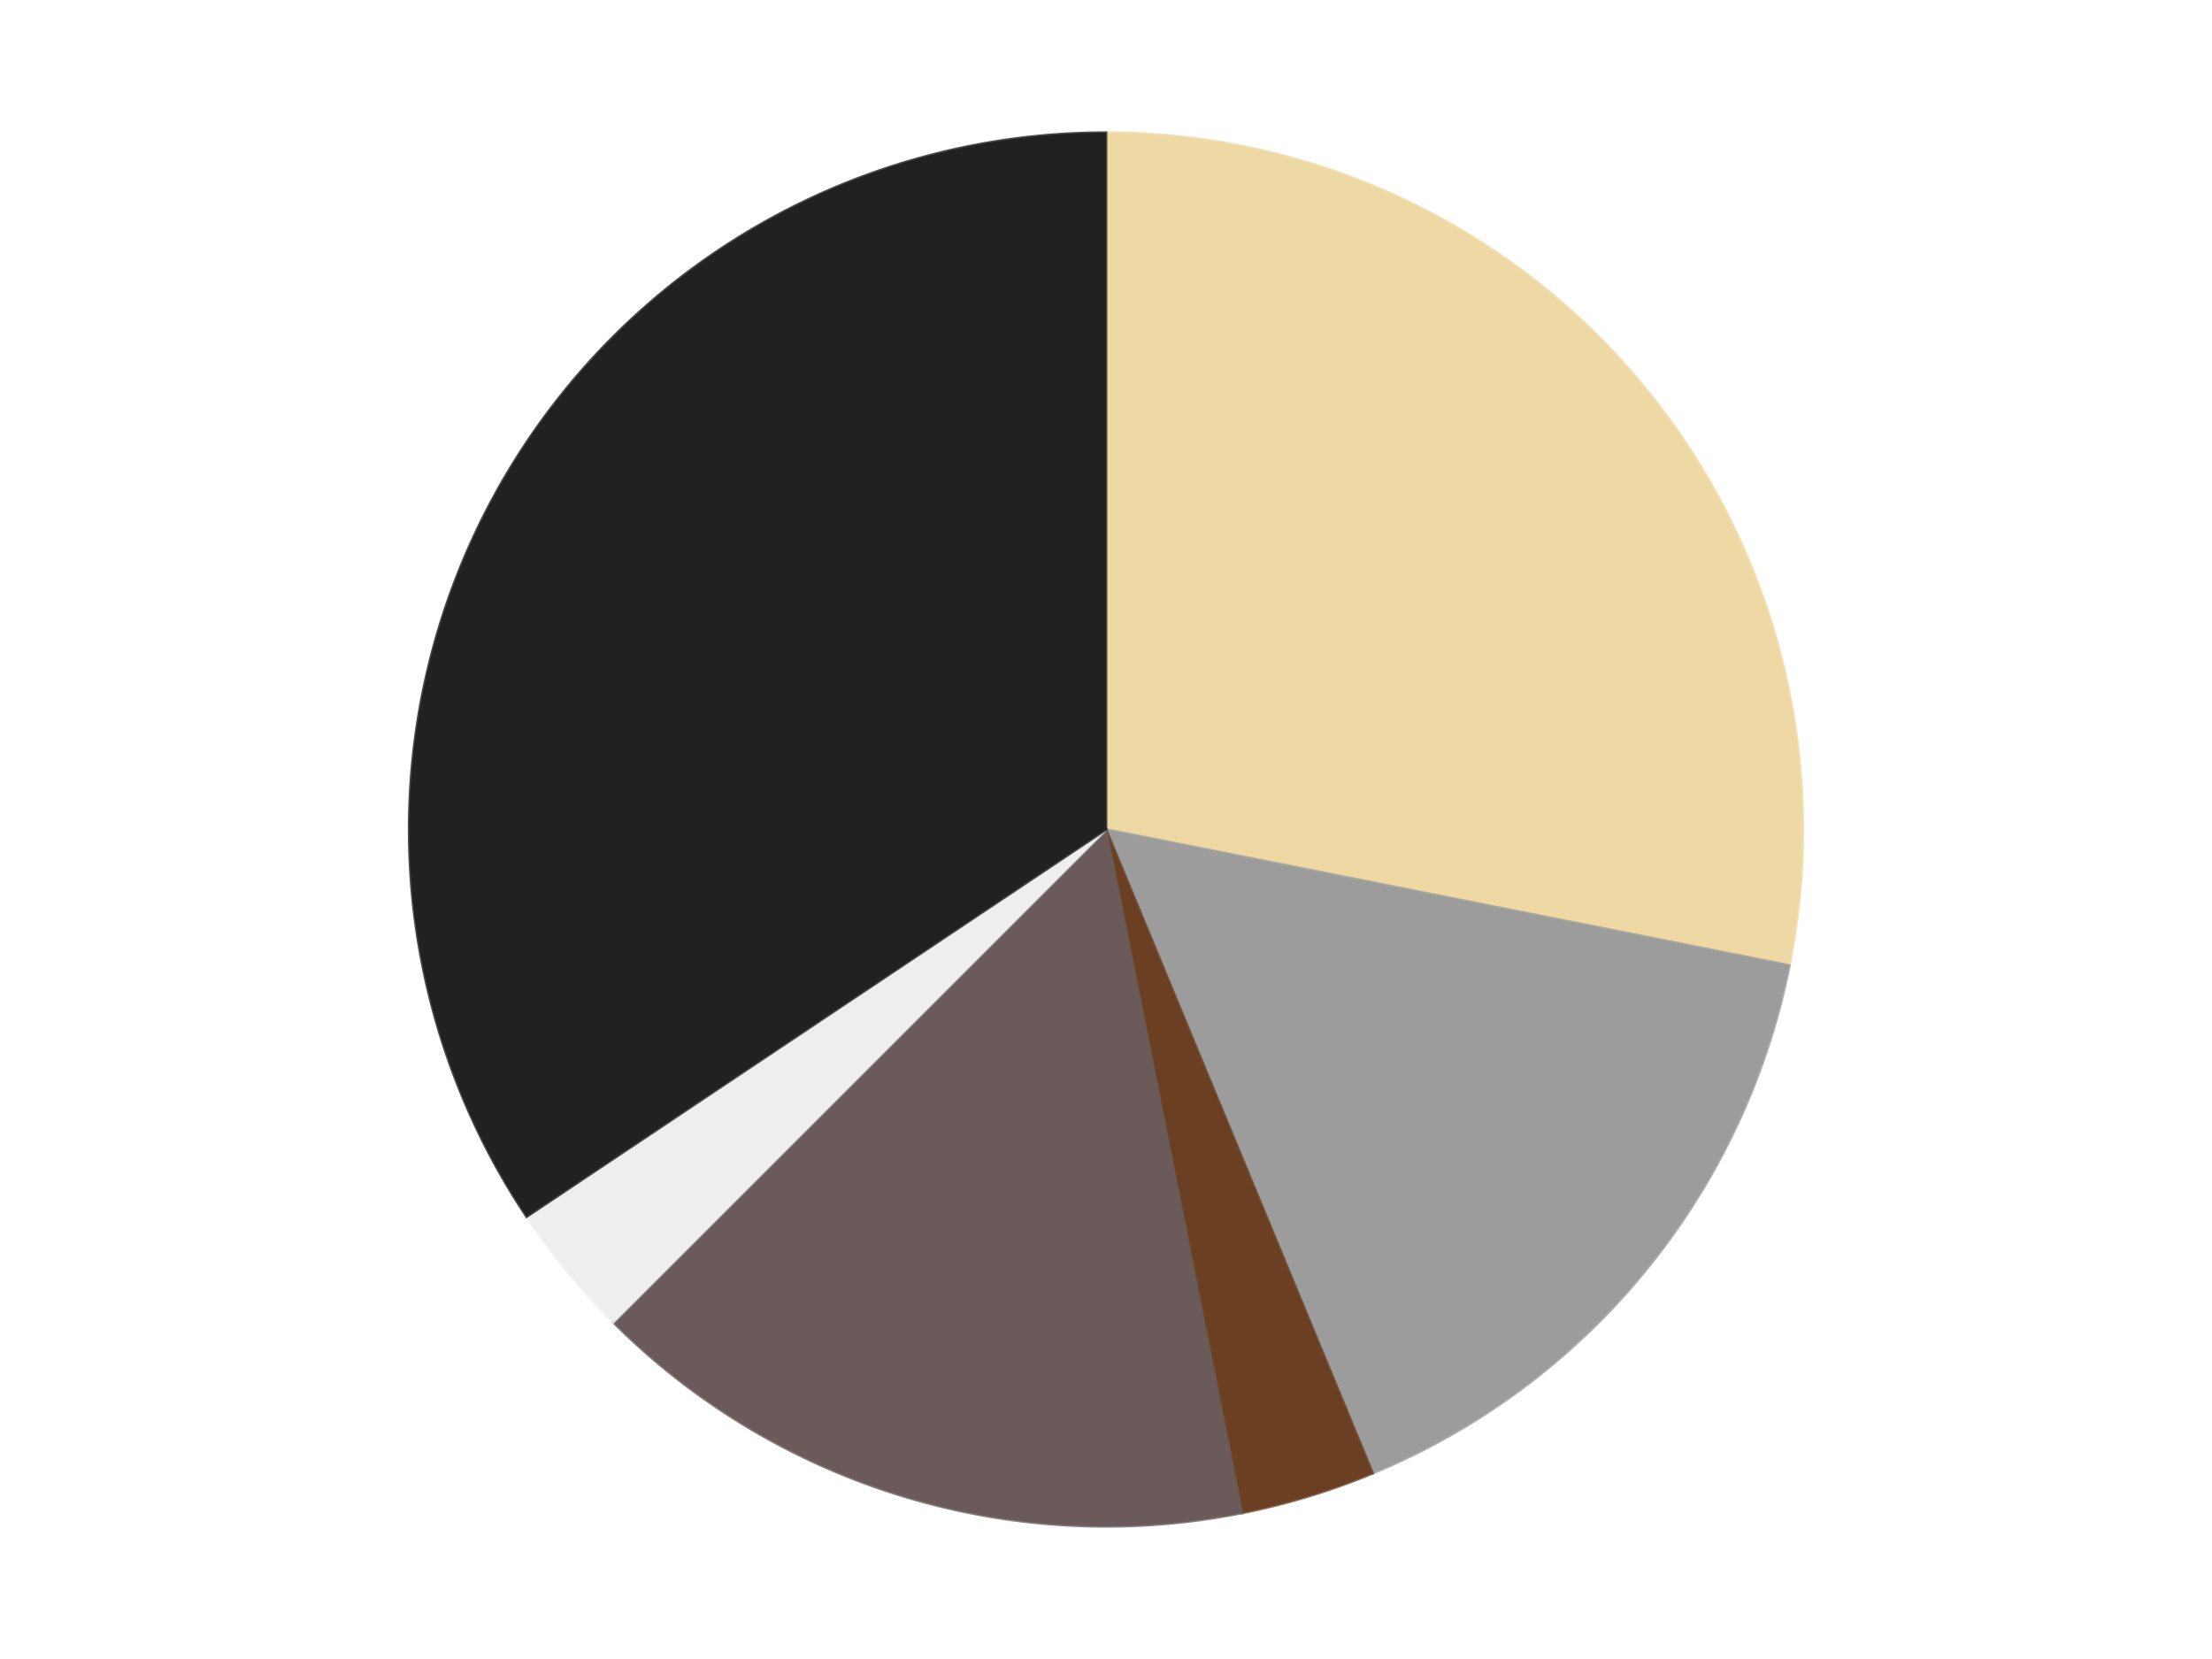
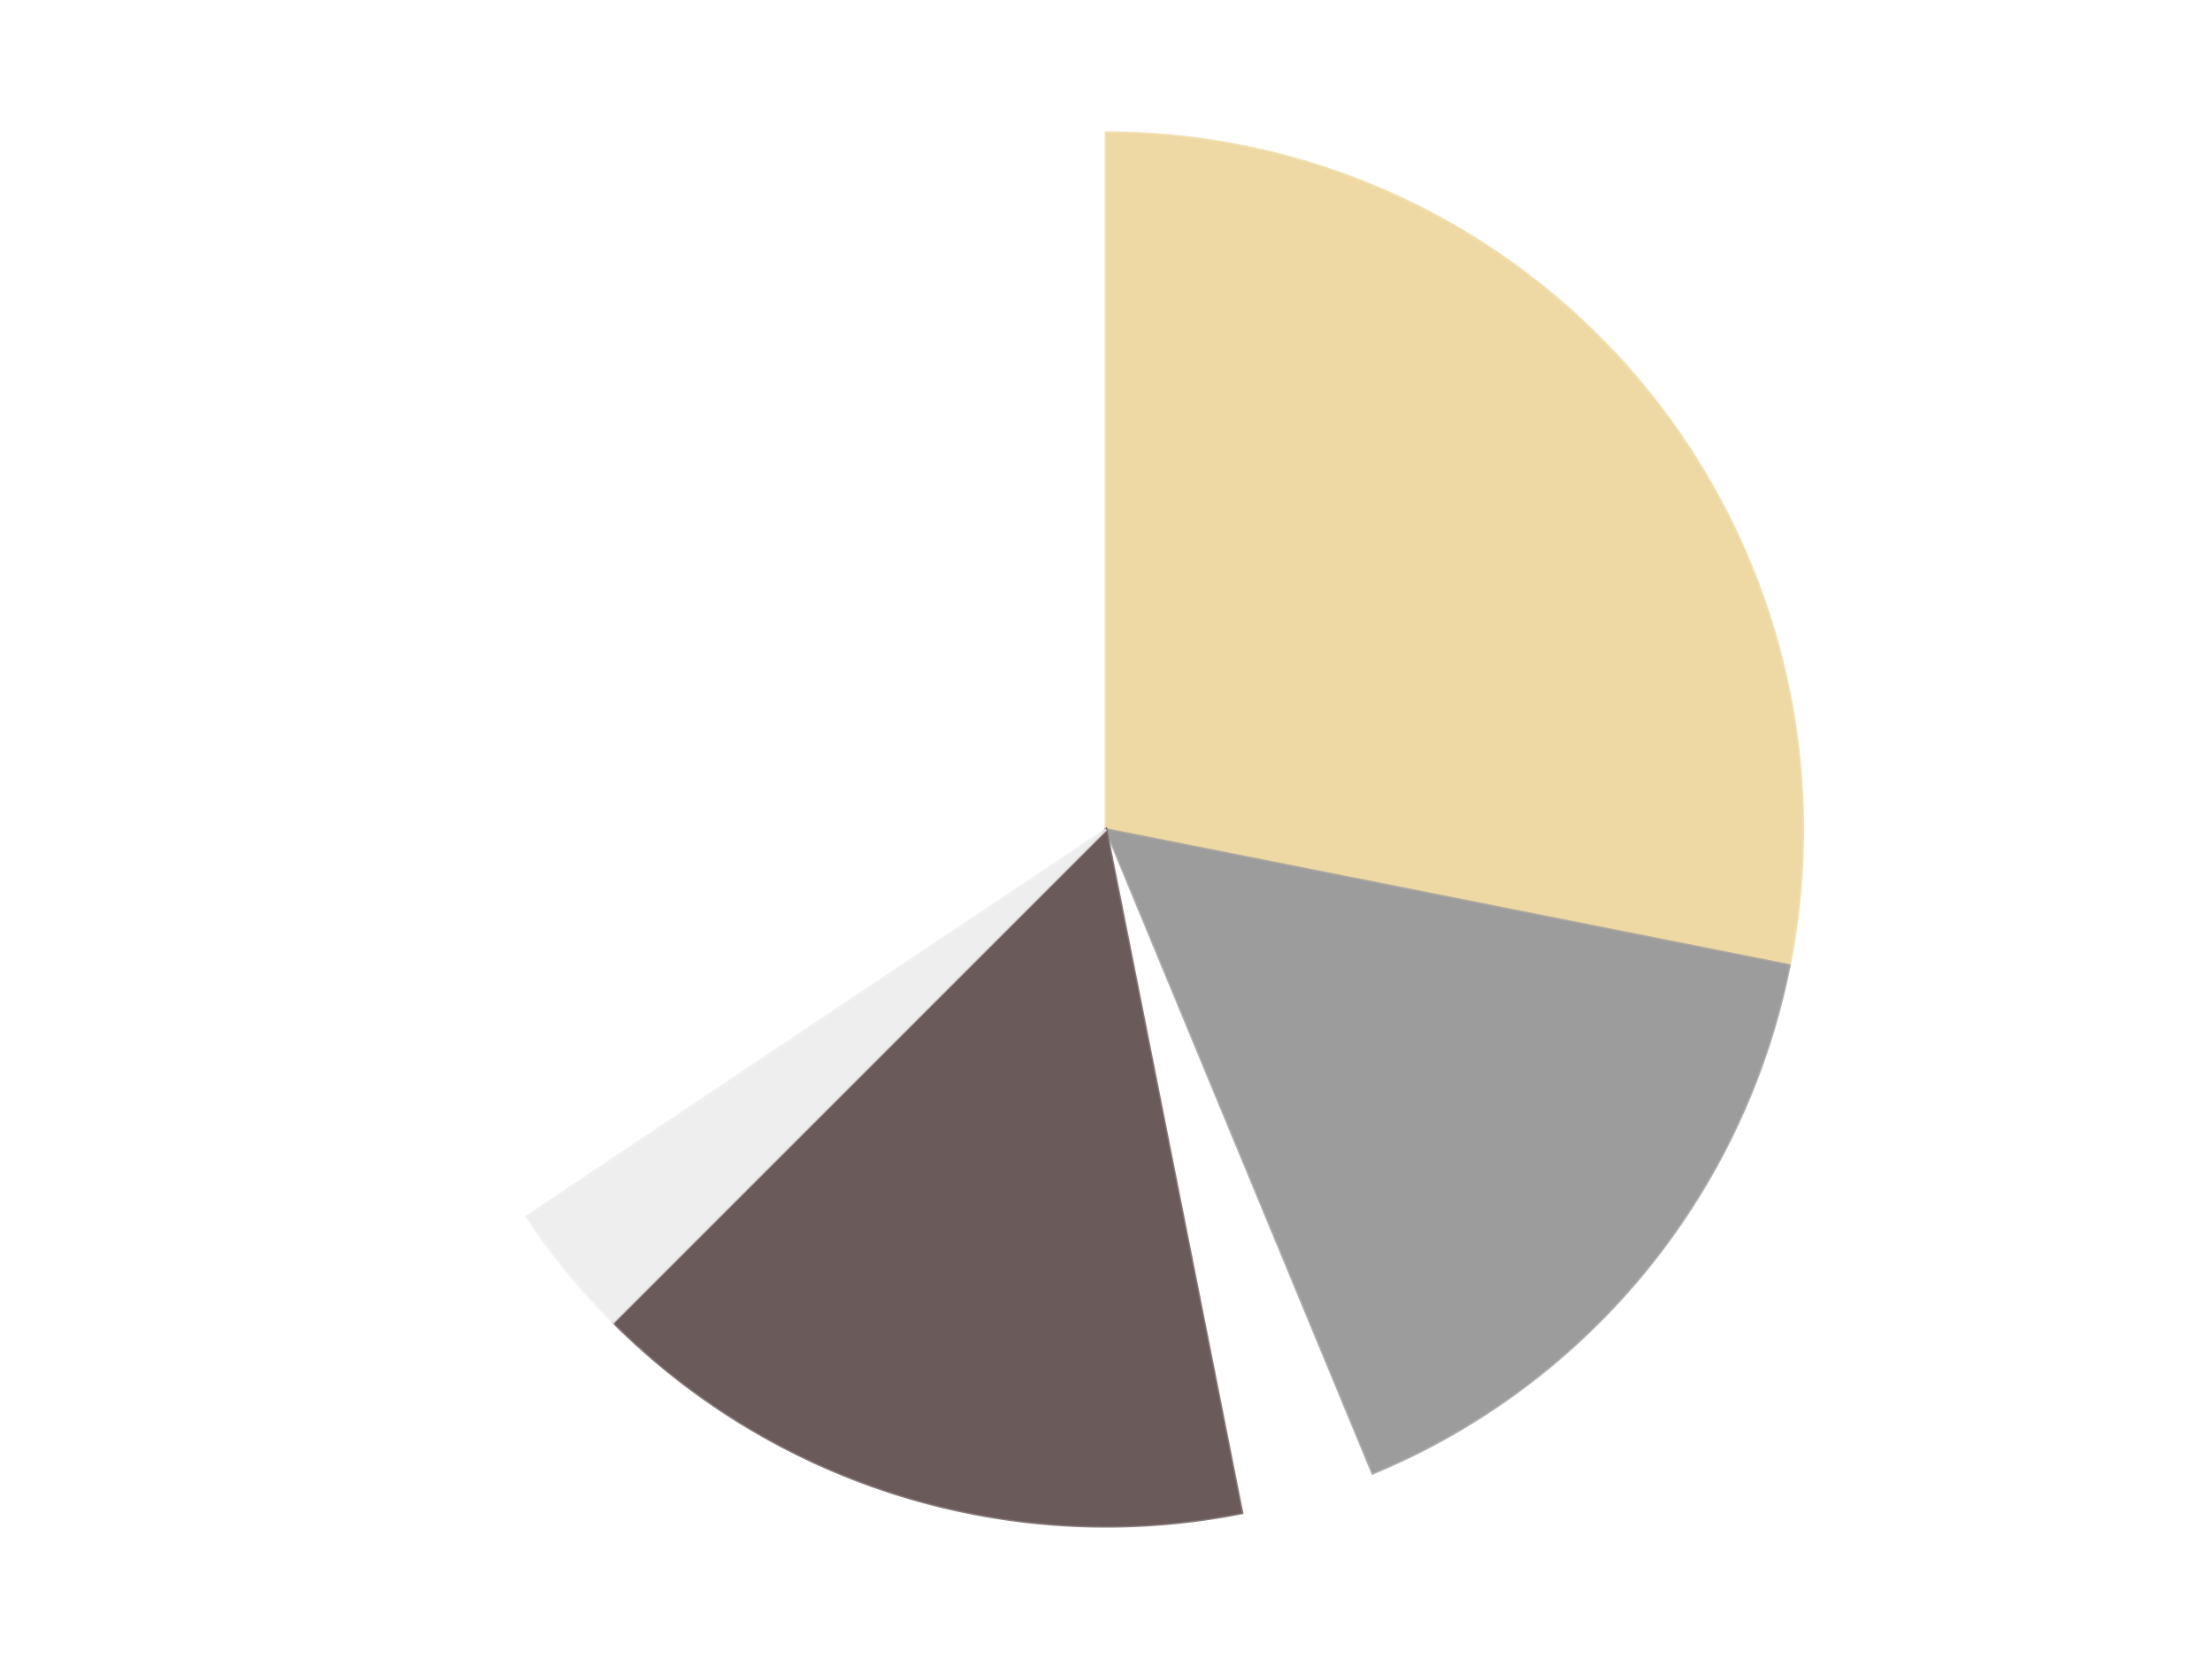
<svg xmlns="http://www.w3.org/2000/svg" xmlns:xlink="http://www.w3.org/1999/xlink" id="chart-2c05d7f2-5115-48c7-a2d9-917d11505ea6" class="pygal-chart" viewBox="0 0 800 600">
  <defs>
    <style type="text/css">#chart-2c05d7f2-5115-48c7-a2d9-917d11505ea6{-webkit-user-select:none;-webkit-font-smoothing:antialiased;font-family:Consolas,"Liberation Mono",Menlo,Courier,monospace}#chart-2c05d7f2-5115-48c7-a2d9-917d11505ea6 .title{font-family:Consolas,"Liberation Mono",Menlo,Courier,monospace;font-size:16px}#chart-2c05d7f2-5115-48c7-a2d9-917d11505ea6 .legends .legend text{font-family:Consolas,"Liberation Mono",Menlo,Courier,monospace;font-size:14px}#chart-2c05d7f2-5115-48c7-a2d9-917d11505ea6 .axis text{font-family:Consolas,"Liberation Mono",Menlo,Courier,monospace;font-size:10px}#chart-2c05d7f2-5115-48c7-a2d9-917d11505ea6 .axis text.major{font-family:Consolas,"Liberation Mono",Menlo,Courier,monospace;font-size:10px}#chart-2c05d7f2-5115-48c7-a2d9-917d11505ea6 .text-overlay text.value{font-family:Consolas,"Liberation Mono",Menlo,Courier,monospace;font-size:16px}#chart-2c05d7f2-5115-48c7-a2d9-917d11505ea6 .text-overlay text.label{font-family:Consolas,"Liberation Mono",Menlo,Courier,monospace;font-size:10px}#chart-2c05d7f2-5115-48c7-a2d9-917d11505ea6 .tooltip{font-family:Consolas,"Liberation Mono",Menlo,Courier,monospace;font-size:14px}#chart-2c05d7f2-5115-48c7-a2d9-917d11505ea6 text.no_data{font-family:Consolas,"Liberation Mono",Menlo,Courier,monospace;font-size:64px}
#chart-2c05d7f2-5115-48c7-a2d9-917d11505ea6{background-color:transparent}#chart-2c05d7f2-5115-48c7-a2d9-917d11505ea6 path,#chart-2c05d7f2-5115-48c7-a2d9-917d11505ea6 line,#chart-2c05d7f2-5115-48c7-a2d9-917d11505ea6 rect,#chart-2c05d7f2-5115-48c7-a2d9-917d11505ea6 circle{-webkit-transition:150ms;-moz-transition:150ms;transition:150ms}#chart-2c05d7f2-5115-48c7-a2d9-917d11505ea6 .graph &gt; .background{fill:transparent}#chart-2c05d7f2-5115-48c7-a2d9-917d11505ea6 .plot &gt; .background{fill:transparent}#chart-2c05d7f2-5115-48c7-a2d9-917d11505ea6 .graph{fill:rgba(0,0,0,.87)}#chart-2c05d7f2-5115-48c7-a2d9-917d11505ea6 text.no_data{fill:rgba(0,0,0,1)}#chart-2c05d7f2-5115-48c7-a2d9-917d11505ea6 .title{fill:rgba(0,0,0,1)}#chart-2c05d7f2-5115-48c7-a2d9-917d11505ea6 .legends .legend text{fill:rgba(0,0,0,.87)}#chart-2c05d7f2-5115-48c7-a2d9-917d11505ea6 .legends .legend:hover text{fill:rgba(0,0,0,1)}#chart-2c05d7f2-5115-48c7-a2d9-917d11505ea6 .axis .line{stroke:rgba(0,0,0,1)}#chart-2c05d7f2-5115-48c7-a2d9-917d11505ea6 .axis .guide.line{stroke:rgba(0,0,0,.54)}#chart-2c05d7f2-5115-48c7-a2d9-917d11505ea6 .axis .major.line{stroke:rgba(0,0,0,.87)}#chart-2c05d7f2-5115-48c7-a2d9-917d11505ea6 .axis text.major{fill:rgba(0,0,0,1)}#chart-2c05d7f2-5115-48c7-a2d9-917d11505ea6 .axis.y .guides:hover .guide.line,#chart-2c05d7f2-5115-48c7-a2d9-917d11505ea6 .line-graph .axis.x .guides:hover .guide.line,#chart-2c05d7f2-5115-48c7-a2d9-917d11505ea6 .stackedline-graph .axis.x .guides:hover .guide.line,#chart-2c05d7f2-5115-48c7-a2d9-917d11505ea6 .xy-graph .axis.x .guides:hover .guide.line{stroke:rgba(0,0,0,1)}#chart-2c05d7f2-5115-48c7-a2d9-917d11505ea6 .axis .guides:hover text{fill:rgba(0,0,0,1)}#chart-2c05d7f2-5115-48c7-a2d9-917d11505ea6 .reactive{fill-opacity:1.0;stroke-opacity:.8;stroke-width:1}#chart-2c05d7f2-5115-48c7-a2d9-917d11505ea6 .ci{stroke:rgba(0,0,0,.87)}#chart-2c05d7f2-5115-48c7-a2d9-917d11505ea6 .reactive.active,#chart-2c05d7f2-5115-48c7-a2d9-917d11505ea6 .active .reactive{fill-opacity:0.6;stroke-opacity:.9;stroke-width:4}#chart-2c05d7f2-5115-48c7-a2d9-917d11505ea6 .ci .reactive.active{stroke-width:1.5}#chart-2c05d7f2-5115-48c7-a2d9-917d11505ea6 .series text{fill:rgba(0,0,0,1)}#chart-2c05d7f2-5115-48c7-a2d9-917d11505ea6 .tooltip rect{fill:transparent;stroke:rgba(0,0,0,1);-webkit-transition:opacity 150ms;-moz-transition:opacity 150ms;transition:opacity 150ms}#chart-2c05d7f2-5115-48c7-a2d9-917d11505ea6 .tooltip .label{fill:rgba(0,0,0,.87)}#chart-2c05d7f2-5115-48c7-a2d9-917d11505ea6 .tooltip .label{fill:rgba(0,0,0,.87)}#chart-2c05d7f2-5115-48c7-a2d9-917d11505ea6 .tooltip .legend{font-size:.8em;fill:rgba(0,0,0,.54)}#chart-2c05d7f2-5115-48c7-a2d9-917d11505ea6 .tooltip .x_label{font-size:.6em;fill:rgba(0,0,0,1)}#chart-2c05d7f2-5115-48c7-a2d9-917d11505ea6 .tooltip .xlink{font-size:.5em;text-decoration:underline}#chart-2c05d7f2-5115-48c7-a2d9-917d11505ea6 .tooltip .value{font-size:1.5em}#chart-2c05d7f2-5115-48c7-a2d9-917d11505ea6 .bound{font-size:.5em}#chart-2c05d7f2-5115-48c7-a2d9-917d11505ea6 .max-value{font-size:.75em;fill:rgba(0,0,0,.54)}#chart-2c05d7f2-5115-48c7-a2d9-917d11505ea6 .map-element{fill:transparent;stroke:rgba(0,0,0,.54) !important}#chart-2c05d7f2-5115-48c7-a2d9-917d11505ea6 .map-element .reactive{fill-opacity:inherit;stroke-opacity:inherit}#chart-2c05d7f2-5115-48c7-a2d9-917d11505ea6 .color-0,#chart-2c05d7f2-5115-48c7-a2d9-917d11505ea6 .color-0 a:visited{stroke:#F44336;fill:#F44336}#chart-2c05d7f2-5115-48c7-a2d9-917d11505ea6 .color-1,#chart-2c05d7f2-5115-48c7-a2d9-917d11505ea6 .color-1 a:visited{stroke:#3F51B5;fill:#3F51B5}#chart-2c05d7f2-5115-48c7-a2d9-917d11505ea6 .color-2,#chart-2c05d7f2-5115-48c7-a2d9-917d11505ea6 .color-2 a:visited{stroke:#009688;fill:#009688}#chart-2c05d7f2-5115-48c7-a2d9-917d11505ea6 .color-3,#chart-2c05d7f2-5115-48c7-a2d9-917d11505ea6 .color-3 a:visited{stroke:#FFC107;fill:#FFC107}#chart-2c05d7f2-5115-48c7-a2d9-917d11505ea6 .color-4,#chart-2c05d7f2-5115-48c7-a2d9-917d11505ea6 .color-4 a:visited{stroke:#FF5722;fill:#FF5722}#chart-2c05d7f2-5115-48c7-a2d9-917d11505ea6 .color-5,#chart-2c05d7f2-5115-48c7-a2d9-917d11505ea6 .color-5 a:visited{stroke:#9C27B0;fill:#9C27B0}#chart-2c05d7f2-5115-48c7-a2d9-917d11505ea6 .text-overlay .color-0 text{fill:black}#chart-2c05d7f2-5115-48c7-a2d9-917d11505ea6 .text-overlay .color-1 text{fill:black}#chart-2c05d7f2-5115-48c7-a2d9-917d11505ea6 .text-overlay .color-2 text{fill:black}#chart-2c05d7f2-5115-48c7-a2d9-917d11505ea6 .text-overlay .color-3 text{fill:black}#chart-2c05d7f2-5115-48c7-a2d9-917d11505ea6 .text-overlay .color-4 text{fill:black}#chart-2c05d7f2-5115-48c7-a2d9-917d11505ea6 .text-overlay .color-5 text{fill:black}
#chart-2c05d7f2-5115-48c7-a2d9-917d11505ea6 text.no_data{text-anchor:middle}#chart-2c05d7f2-5115-48c7-a2d9-917d11505ea6 .guide.line{fill:none}#chart-2c05d7f2-5115-48c7-a2d9-917d11505ea6 .centered{text-anchor:middle}#chart-2c05d7f2-5115-48c7-a2d9-917d11505ea6 .title{text-anchor:middle}#chart-2c05d7f2-5115-48c7-a2d9-917d11505ea6 .legends .legend text{fill-opacity:1}#chart-2c05d7f2-5115-48c7-a2d9-917d11505ea6 .axis.x text{text-anchor:middle}#chart-2c05d7f2-5115-48c7-a2d9-917d11505ea6 .axis.x:not(.web) text[transform]{text-anchor:start}#chart-2c05d7f2-5115-48c7-a2d9-917d11505ea6 .axis.x:not(.web) text[transform].backwards{text-anchor:end}#chart-2c05d7f2-5115-48c7-a2d9-917d11505ea6 .axis.y text{text-anchor:end}#chart-2c05d7f2-5115-48c7-a2d9-917d11505ea6 .axis.y text[transform].backwards{text-anchor:start}#chart-2c05d7f2-5115-48c7-a2d9-917d11505ea6 .axis.y2 text{text-anchor:start}#chart-2c05d7f2-5115-48c7-a2d9-917d11505ea6 .axis.y2 text[transform].backwards{text-anchor:end}#chart-2c05d7f2-5115-48c7-a2d9-917d11505ea6 .axis .guide.line{stroke-dasharray:4,4;stroke:black}#chart-2c05d7f2-5115-48c7-a2d9-917d11505ea6 .axis .major.guide.line{stroke-dasharray:6,6;stroke:black}#chart-2c05d7f2-5115-48c7-a2d9-917d11505ea6 .horizontal .axis.y .guide.line,#chart-2c05d7f2-5115-48c7-a2d9-917d11505ea6 .horizontal .axis.y2 .guide.line,#chart-2c05d7f2-5115-48c7-a2d9-917d11505ea6 .vertical .axis.x .guide.line{opacity:0}#chart-2c05d7f2-5115-48c7-a2d9-917d11505ea6 .horizontal .axis.always_show .guide.line,#chart-2c05d7f2-5115-48c7-a2d9-917d11505ea6 .vertical .axis.always_show .guide.line{opacity:1 !important}#chart-2c05d7f2-5115-48c7-a2d9-917d11505ea6 .axis.y .guides:hover .guide.line,#chart-2c05d7f2-5115-48c7-a2d9-917d11505ea6 .axis.y2 .guides:hover .guide.line,#chart-2c05d7f2-5115-48c7-a2d9-917d11505ea6 .axis.x .guides:hover .guide.line{opacity:1}#chart-2c05d7f2-5115-48c7-a2d9-917d11505ea6 .axis .guides:hover text{opacity:1}#chart-2c05d7f2-5115-48c7-a2d9-917d11505ea6 .nofill{fill:none}#chart-2c05d7f2-5115-48c7-a2d9-917d11505ea6 .subtle-fill{fill-opacity:.2}#chart-2c05d7f2-5115-48c7-a2d9-917d11505ea6 .dot{stroke-width:1px;fill-opacity:1;stroke-opacity:1}#chart-2c05d7f2-5115-48c7-a2d9-917d11505ea6 .dot.active{stroke-width:5px}#chart-2c05d7f2-5115-48c7-a2d9-917d11505ea6 .dot.negative{fill:transparent}#chart-2c05d7f2-5115-48c7-a2d9-917d11505ea6 text,#chart-2c05d7f2-5115-48c7-a2d9-917d11505ea6 tspan{stroke:none !important}#chart-2c05d7f2-5115-48c7-a2d9-917d11505ea6 .series text.active{opacity:1}#chart-2c05d7f2-5115-48c7-a2d9-917d11505ea6 .tooltip rect{fill-opacity:.95;stroke-width:.5}#chart-2c05d7f2-5115-48c7-a2d9-917d11505ea6 .tooltip text{fill-opacity:1}#chart-2c05d7f2-5115-48c7-a2d9-917d11505ea6 .showable{visibility:hidden}#chart-2c05d7f2-5115-48c7-a2d9-917d11505ea6 .showable.shown{visibility:visible}#chart-2c05d7f2-5115-48c7-a2d9-917d11505ea6 .gauge-background{fill:rgba(229,229,229,1);stroke:none}#chart-2c05d7f2-5115-48c7-a2d9-917d11505ea6 .bg-lines{stroke:transparent;stroke-width:2px}</style>
    <script type="text/javascript">window.pygal = window.pygal || {};window.pygal.config = window.pygal.config || {};window.pygal.config['2c05d7f2-5115-48c7-a2d9-917d11505ea6'] = {"allow_interruptions": false, "box_mode": "extremes", "classes": ["pygal-chart"], "css": ["file://style.css", "file://graph.css"], "defs": [], "disable_xml_declaration": false, "dots_size": 2.5, "dynamic_print_values": false, "explicit_size": false, "fill": false, "force_uri_protocol": "https", "formatter": null, "half_pie": false, "height": 600, "include_x_axis": false, "inner_radius": 0, "interpolate": null, "interpolation_parameters": {}, "interpolation_precision": 250, "inverse_y_axis": false, "js": ["//kozea.github.io/pygal.js/2.0.x/pygal-tooltips.min.js"], "legend_at_bottom": false, "legend_at_bottom_columns": null, "legend_box_size": 12, "logarithmic": false, "margin": 20, "margin_bottom": null, "margin_left": null, "margin_right": null, "margin_top": null, "max_scale": 16, "min_scale": 4, "missing_value_fill_truncation": "x", "no_data_text": "No data", "no_prefix": false, "order_min": null, "pretty_print": false, "print_labels": false, "print_values": false, "print_values_position": "center", "print_zeroes": true, "range": null, "rounded_bars": null, "secondary_range": null, "show_dots": true, "show_legend": false, "show_minor_x_labels": true, "show_minor_y_labels": true, "show_only_major_dots": false, "show_x_guides": false, "show_x_labels": true, "show_y_guides": true, "show_y_labels": true, "spacing": 10, "stack_from_top": false, "strict": false, "stroke": true, "stroke_style": null, "style": {"background": "transparent", "ci_colors": [], "colors": ["#F44336", "#3F51B5", "#009688", "#FFC107", "#FF5722", "#9C27B0", "#03A9F4", "#8BC34A", "#FF9800", "#E91E63", "#2196F3", "#4CAF50", "#FFEB3B", "#673AB7", "#00BCD4", "#CDDC39", "#9E9E9E", "#607D8B"], "dot_opacity": "1", "font_family": "Consolas, \"Liberation Mono\", Menlo, Courier, monospace", "foreground": "rgba(0, 0, 0, .87)", "foreground_strong": "rgba(0, 0, 0, 1)", "foreground_subtle": "rgba(0, 0, 0, .54)", "guide_stroke_color": "black", "guide_stroke_dasharray": "4,4", "label_font_family": "Consolas, \"Liberation Mono\", Menlo, Courier, monospace", "label_font_size": 10, "legend_font_family": "Consolas, \"Liberation Mono\", Menlo, Courier, monospace", "legend_font_size": 14, "major_guide_stroke_color": "black", "major_guide_stroke_dasharray": "6,6", "major_label_font_family": "Consolas, \"Liberation Mono\", Menlo, Courier, monospace", "major_label_font_size": 10, "no_data_font_family": "Consolas, \"Liberation Mono\", Menlo, Courier, monospace", "no_data_font_size": 64, "opacity": "1.0", "opacity_hover": "0.6", "plot_background": "transparent", "stroke_opacity": ".8", "stroke_opacity_hover": ".9", "stroke_width": "1", "stroke_width_hover": "4", "title_font_family": "Consolas, \"Liberation Mono\", Menlo, Courier, monospace", "title_font_size": 16, "tooltip_font_family": "Consolas, \"Liberation Mono\", Menlo, Courier, monospace", "tooltip_font_size": 14, "transition": "150ms", "value_background": "rgba(229, 229, 229, 1)", "value_colors": [], "value_font_family": "Consolas, \"Liberation Mono\", Menlo, Courier, monospace", "value_font_size": 16, "value_label_font_family": "Consolas, \"Liberation Mono\", Menlo, Courier, monospace", "value_label_font_size": 10}, "title": null, "tooltip_border_radius": 0, "tooltip_fancy_mode": true, "truncate_label": null, "truncate_legend": null, "width": 800, "x_label_rotation": 0, "x_labels": null, "x_labels_major": null, "x_labels_major_count": null, "x_labels_major_every": null, "x_title": null, "xrange": null, "y_label_rotation": 0, "y_labels": null, "y_labels_major": null, "y_labels_major_count": null, "y_labels_major_every": null, "y_title": null, "zero": 0, "legends": ["Tan", "Light Gray", "Brown", "Dark Gray", "Trans-Clear", "Black"]}</script>
    <script type="text/javascript" xlink:href="https://kozea.github.io/pygal.js/2.0.x/pygal-tooltips.min.js" />
  </defs>
  <title>Pygal</title>
  <g class="graph pie-graph vertical">
-     <rect x="0" y="0" width="800" height="600" class="background" />
    <g transform="translate(20, 20)" class="plot">
      <rect x="0" y="0" width="760" height="560" class="background" />
      <g class="series serie-0 color-0">
        <g class="slices">
          <g class="slice" style="fill: #EED9A4; stroke: #EED9A4">
            <path d="M380 28 A252 252 0 0 1 627.158 329.163 L380 280 A0 0 0 0 0 380 280 z" class="slice reactive tooltip-trigger" />
            <desc class="value">9</desc>
            <desc class="x centered">477.39931712370486</desc>
            <desc class="y centered">200.06644619538065</desc>
          </g>
        </g>
      </g>
      <g class="series serie-1 color-1">
        <g class="slices">
          <g class="slice" style="fill: #9C9C9C; stroke: #9C9C9C">
            <path d="M627.158 329.163 A252 252 0 0 1 476.436 512.818 L380 280 A0 0 0 0 0 380 280 z" class="slice reactive tooltip-trigger" />
            <desc class="value">5</desc>
            <desc class="x centered">477.39931712370486</desc>
            <desc class="y centered">359.93355380461935</desc>
          </g>
        </g>
      </g>
      <g class="series serie-2 color-2">
        <g class="slices">
          <g class="slice" style="fill: #6B3F22; stroke: #6B3F22">
-             <path d="M476.436 512.818 A252 252 0 0 1 429.163 527.158 L380 280 A0 0 0 0 0 380 280 z" class="slice reactive tooltip-trigger" />
            <desc class="value">1</desc>
            <desc class="x centered">416.57586933406225</desc>
            <desc class="y centered">400.57448230225833</desc>
          </g>
        </g>
      </g>
      <g class="series serie-3 color-3">
        <g class="slices">
          <g class="slice" style="fill: #6B5A5A; stroke: #6B5A5A">
            <path d="M429.163 527.158 A252 252 0 0 1 201.809 458.191 L380 280 A0 0 0 0 0 380 280 z" class="slice reactive tooltip-trigger" />
            <desc class="value">5</desc>
            <desc class="x centered">343.42413066593775</desc>
            <desc class="y centered">400.57448230225833</desc>
          </g>
        </g>
      </g>
      <g class="series serie-4 color-4">
        <g class="slices">
          <g class="slice" style="fill: #EEEEEE; stroke: #EEEEEE">
            <path d="M201.809 458.191 A252 252 0 0 1 170.47 420.004 L380 280 A0 0 0 0 0 380 280 z" class="slice reactive tooltip-trigger" />
            <desc class="value">1</desc>
            <desc class="x centered">282.6006828762952</desc>
            <desc class="y centered">359.9335538046194</desc>
          </g>
        </g>
      </g>
      <g class="series serie-5 color-5">
        <g class="slices">
          <g class="slice" style="fill: #212121; stroke: #212121">
-             <path d="M170.47 420.004 A252 252 0 0 1 380 28 L380 280 A0 0 0 0 0 380 280 z" class="slice reactive tooltip-trigger" />
            <desc class="value">11</desc>
            <desc class="x centered">268.8779206921073</desc>
            <desc class="y centered">220.6040111599243</desc>
          </g>
        </g>
      </g>
    </g>
    <g class="titles" />
    <g transform="translate(20, 20)" class="plot overlay">
      <g class="series serie-0 color-0" />
      <g class="series serie-1 color-1" />
      <g class="series serie-2 color-2" />
      <g class="series serie-3 color-3" />
      <g class="series serie-4 color-4" />
      <g class="series serie-5 color-5" />
    </g>
    <g transform="translate(20, 20)" class="plot text-overlay">
      <g class="series serie-0 color-0" />
      <g class="series serie-1 color-1" />
      <g class="series serie-2 color-2" />
      <g class="series serie-3 color-3" />
      <g class="series serie-4 color-4" />
      <g class="series serie-5 color-5" />
    </g>
    <g transform="translate(20, 20)" class="plot tooltip-overlay">
      <g transform="translate(0 0)" style="opacity: 0" class="tooltip">
-         <rect rx="0" ry="0" width="0" height="0" class="tooltip-box" />
        <g class="text" />
      </g>
    </g>
  </g>
</svg>